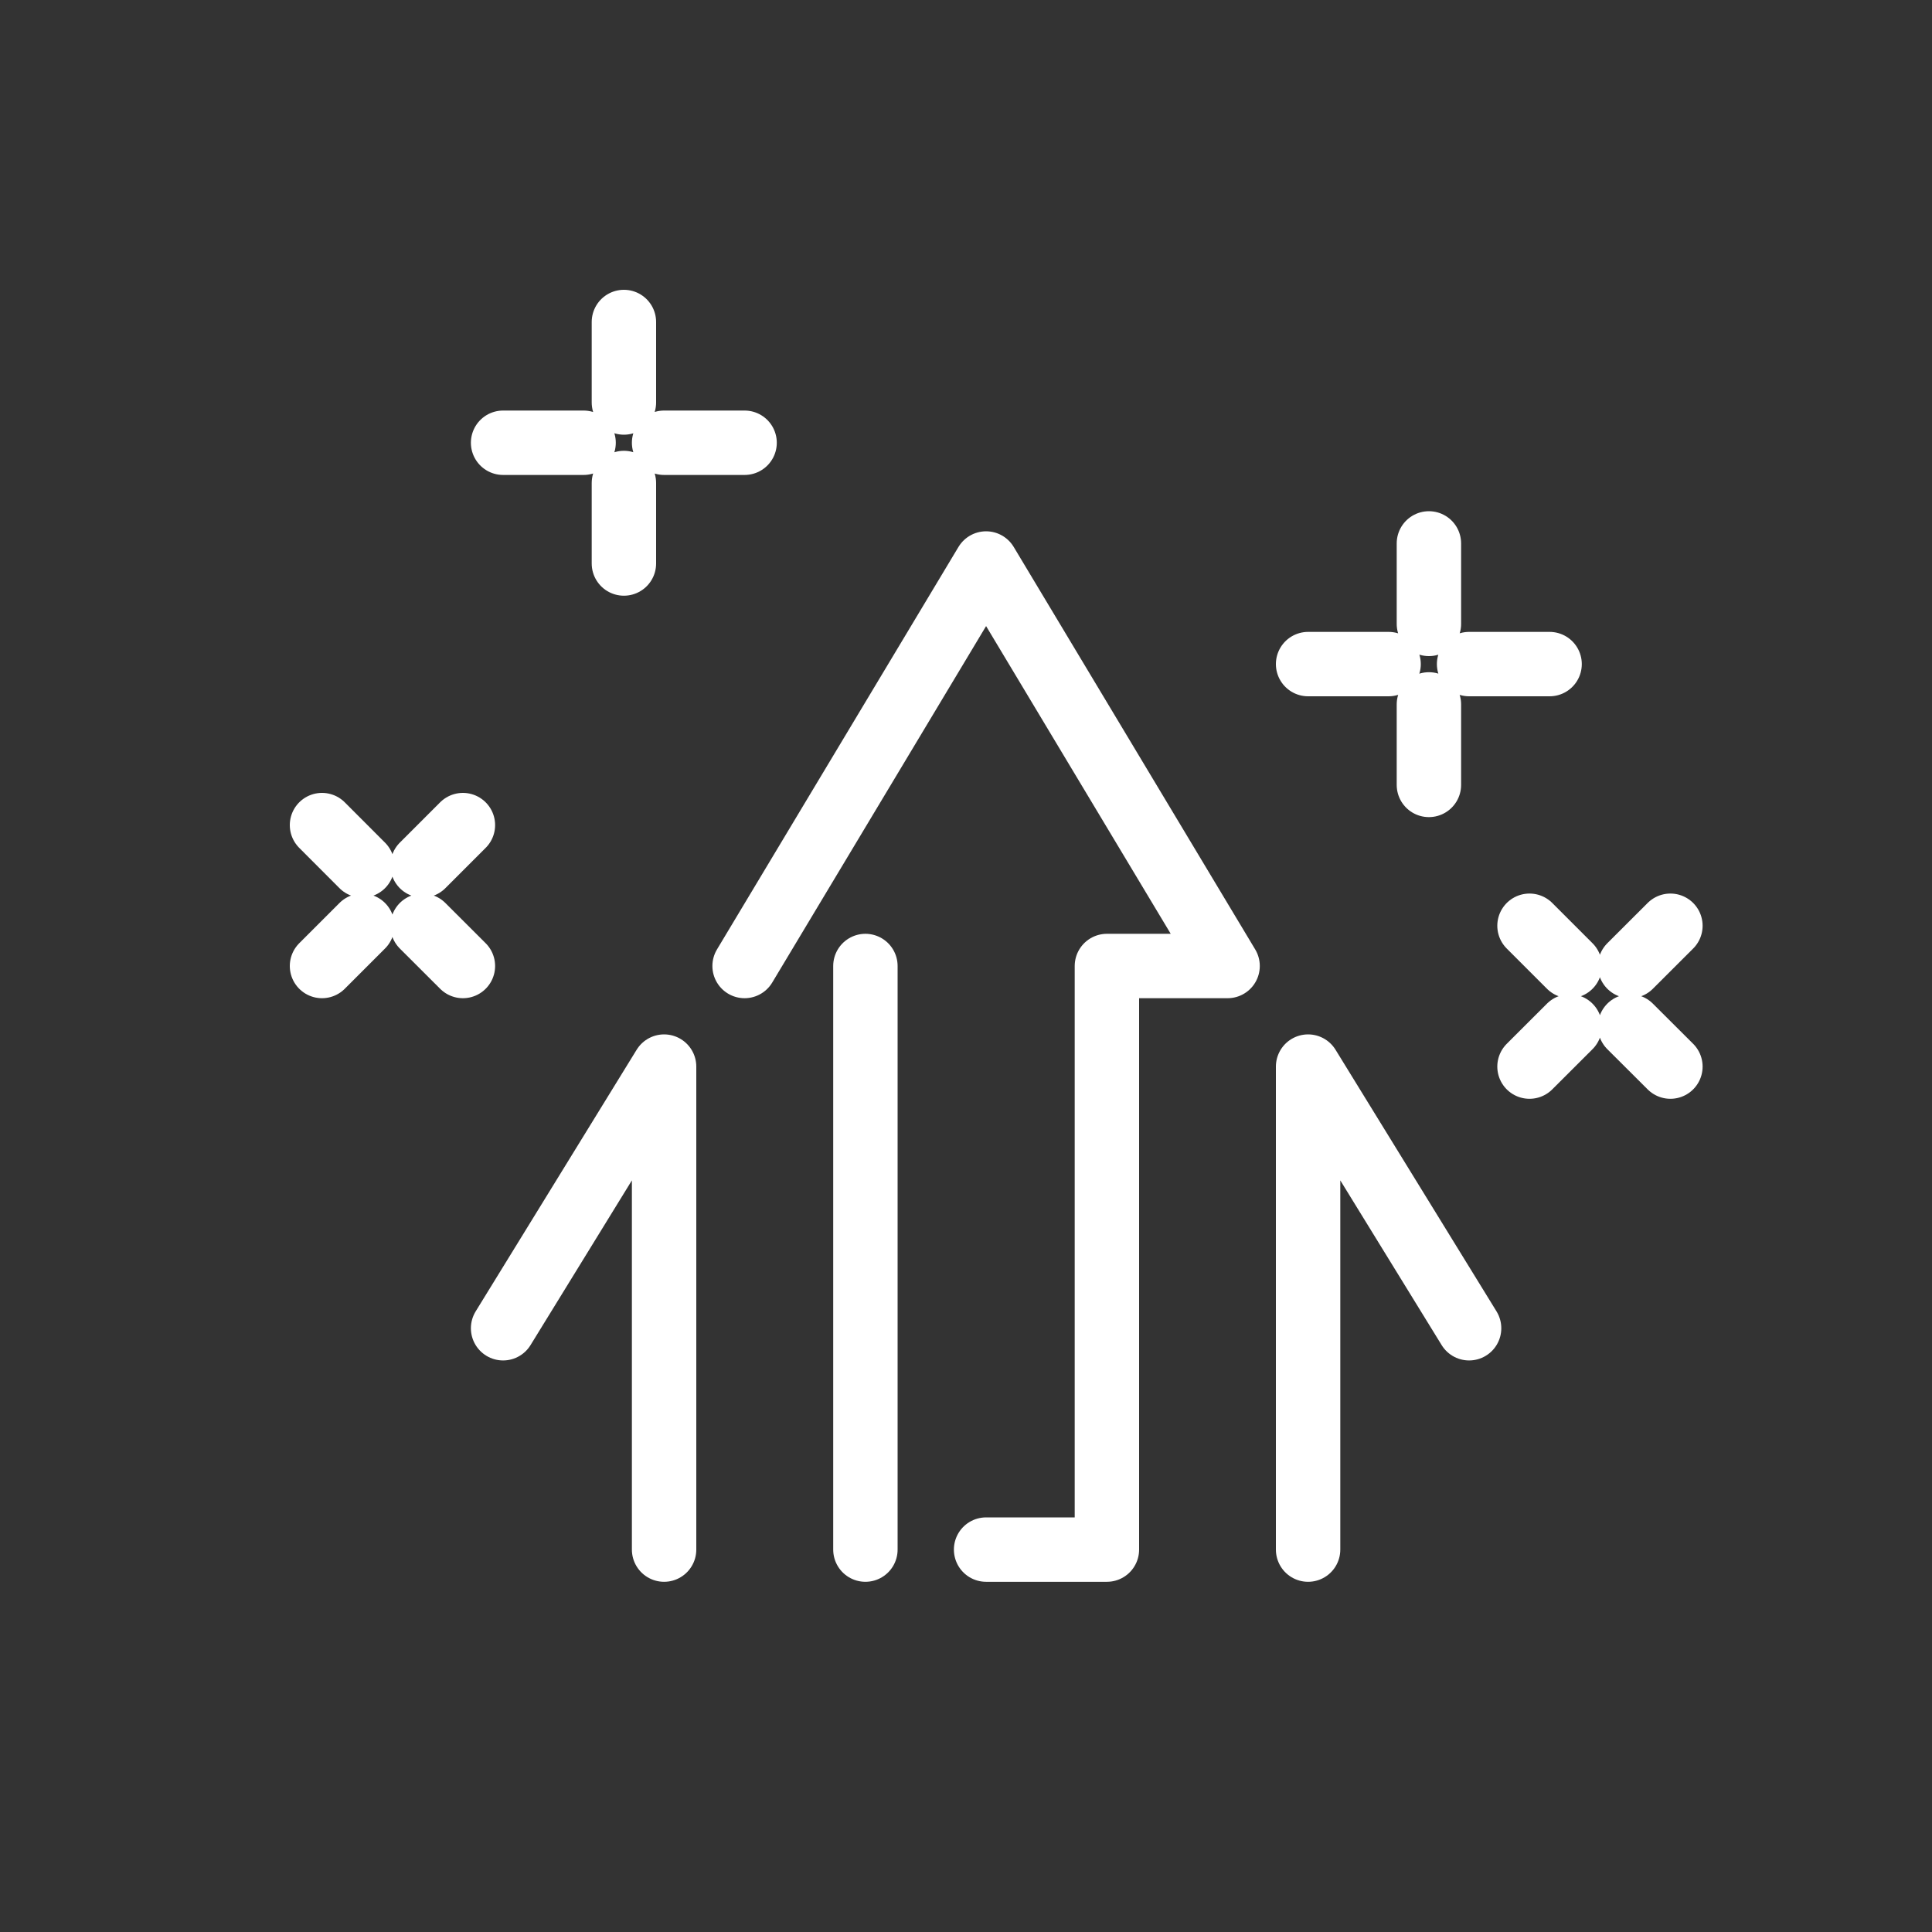
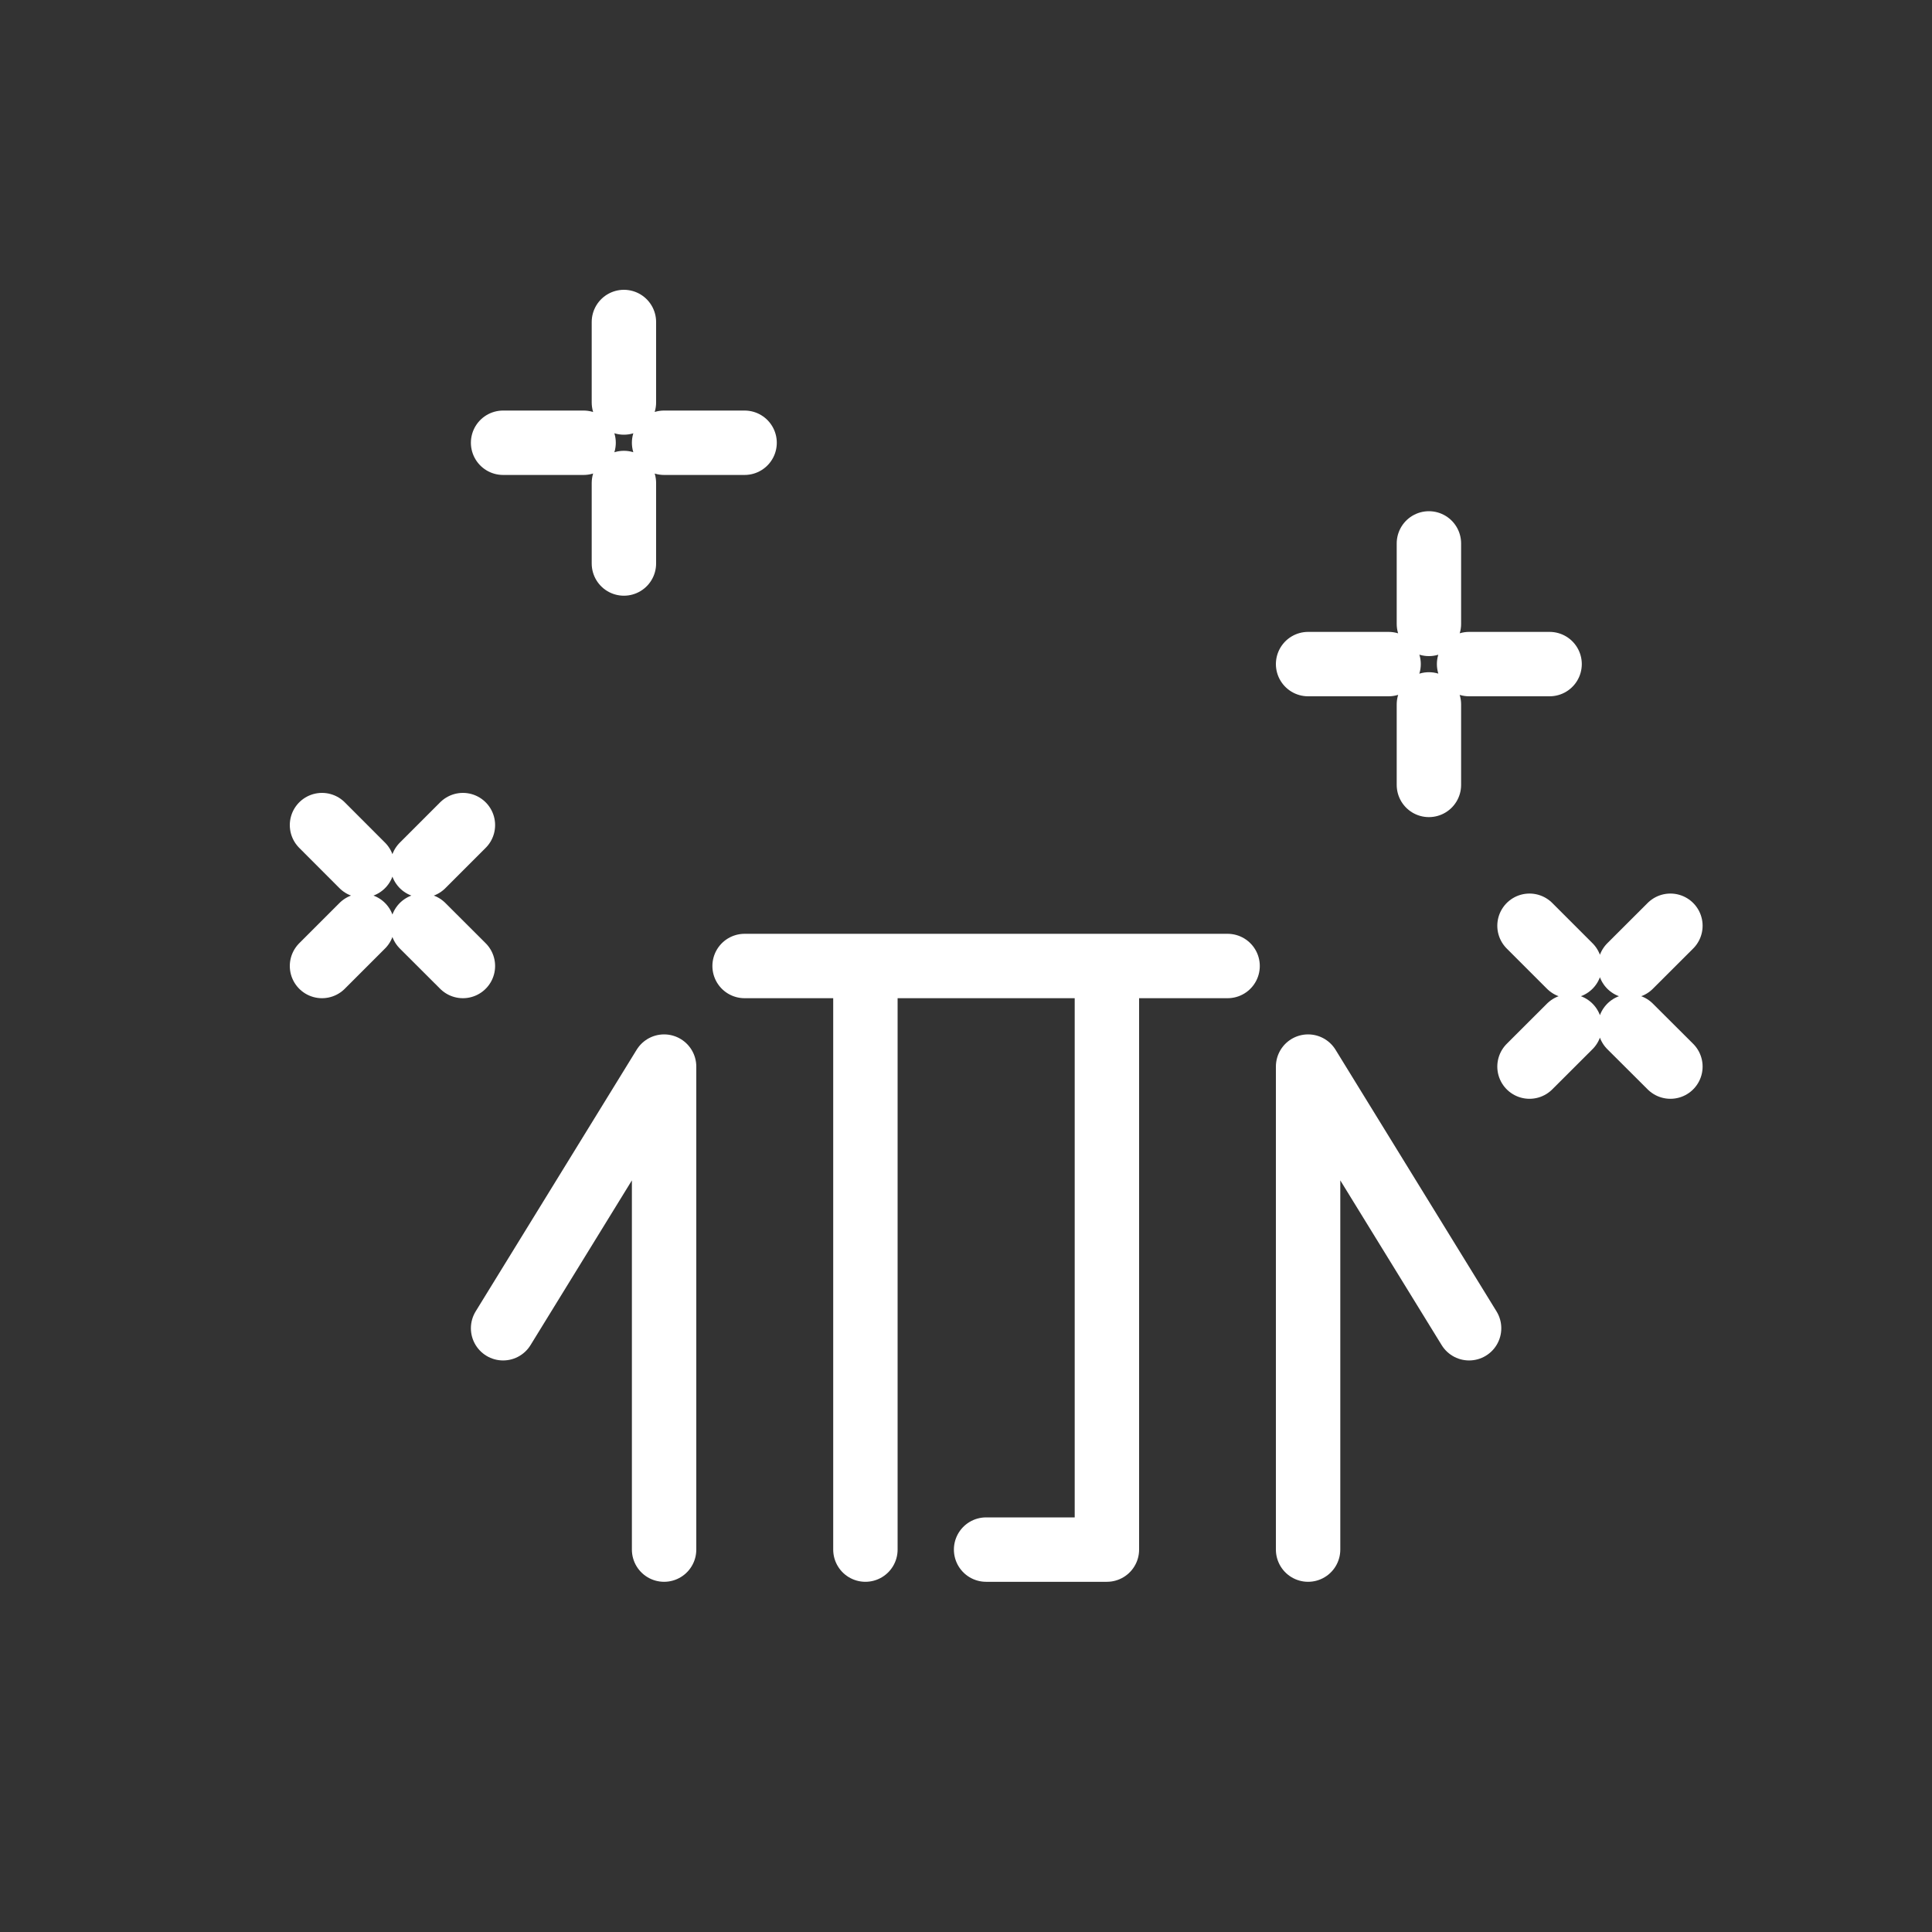
<svg xmlns="http://www.w3.org/2000/svg" width="30" height="30" viewBox="0 0 30 30" fill="none">
  <rect x="0" y="0" width="30" height="30" fill="#333333" stroke="none" />
-   <path d="M11.562 15L15.312 8.75L19.062 15H17.188V24.062H15.312M13.438 24.062V15M10.312 24.062V16.562L7.812 20.625M20.312 24.062V16.562L22.812 20.625M22.188 8.438V9.688M21.562 10.312H20.312M22.812 10.312H24.062M22.188 10.938V12.188M9.688 5V6.25M9.062 6.875H7.812M10.312 6.875H11.562M9.688 7.5V8.75M24.375 15L23.75 14.375M25.312 15L25.938 14.375M24.375 15.938L23.75 16.562M25.312 15.938L25.938 16.562M5.625 13.438L5 12.812M6.562 13.438L7.188 12.812M5.625 14.375L5 15M6.562 14.375L7.188 15" stroke="white" stroke-linecap="round" stroke-linejoin="round" />
+   <path d="M11.562 15L19.062 15H17.188V24.062H15.312M13.438 24.062V15M10.312 24.062V16.562L7.812 20.625M20.312 24.062V16.562L22.812 20.625M22.188 8.438V9.688M21.562 10.312H20.312M22.812 10.312H24.062M22.188 10.938V12.188M9.688 5V6.25M9.062 6.875H7.812M10.312 6.875H11.562M9.688 7.5V8.75M24.375 15L23.75 14.375M25.312 15L25.938 14.375M24.375 15.938L23.75 16.562M25.312 15.938L25.938 16.562M5.625 13.438L5 12.812M6.562 13.438L7.188 12.812M5.625 14.375L5 15M6.562 14.375L7.188 15" stroke="white" stroke-linecap="round" stroke-linejoin="round" />
</svg>